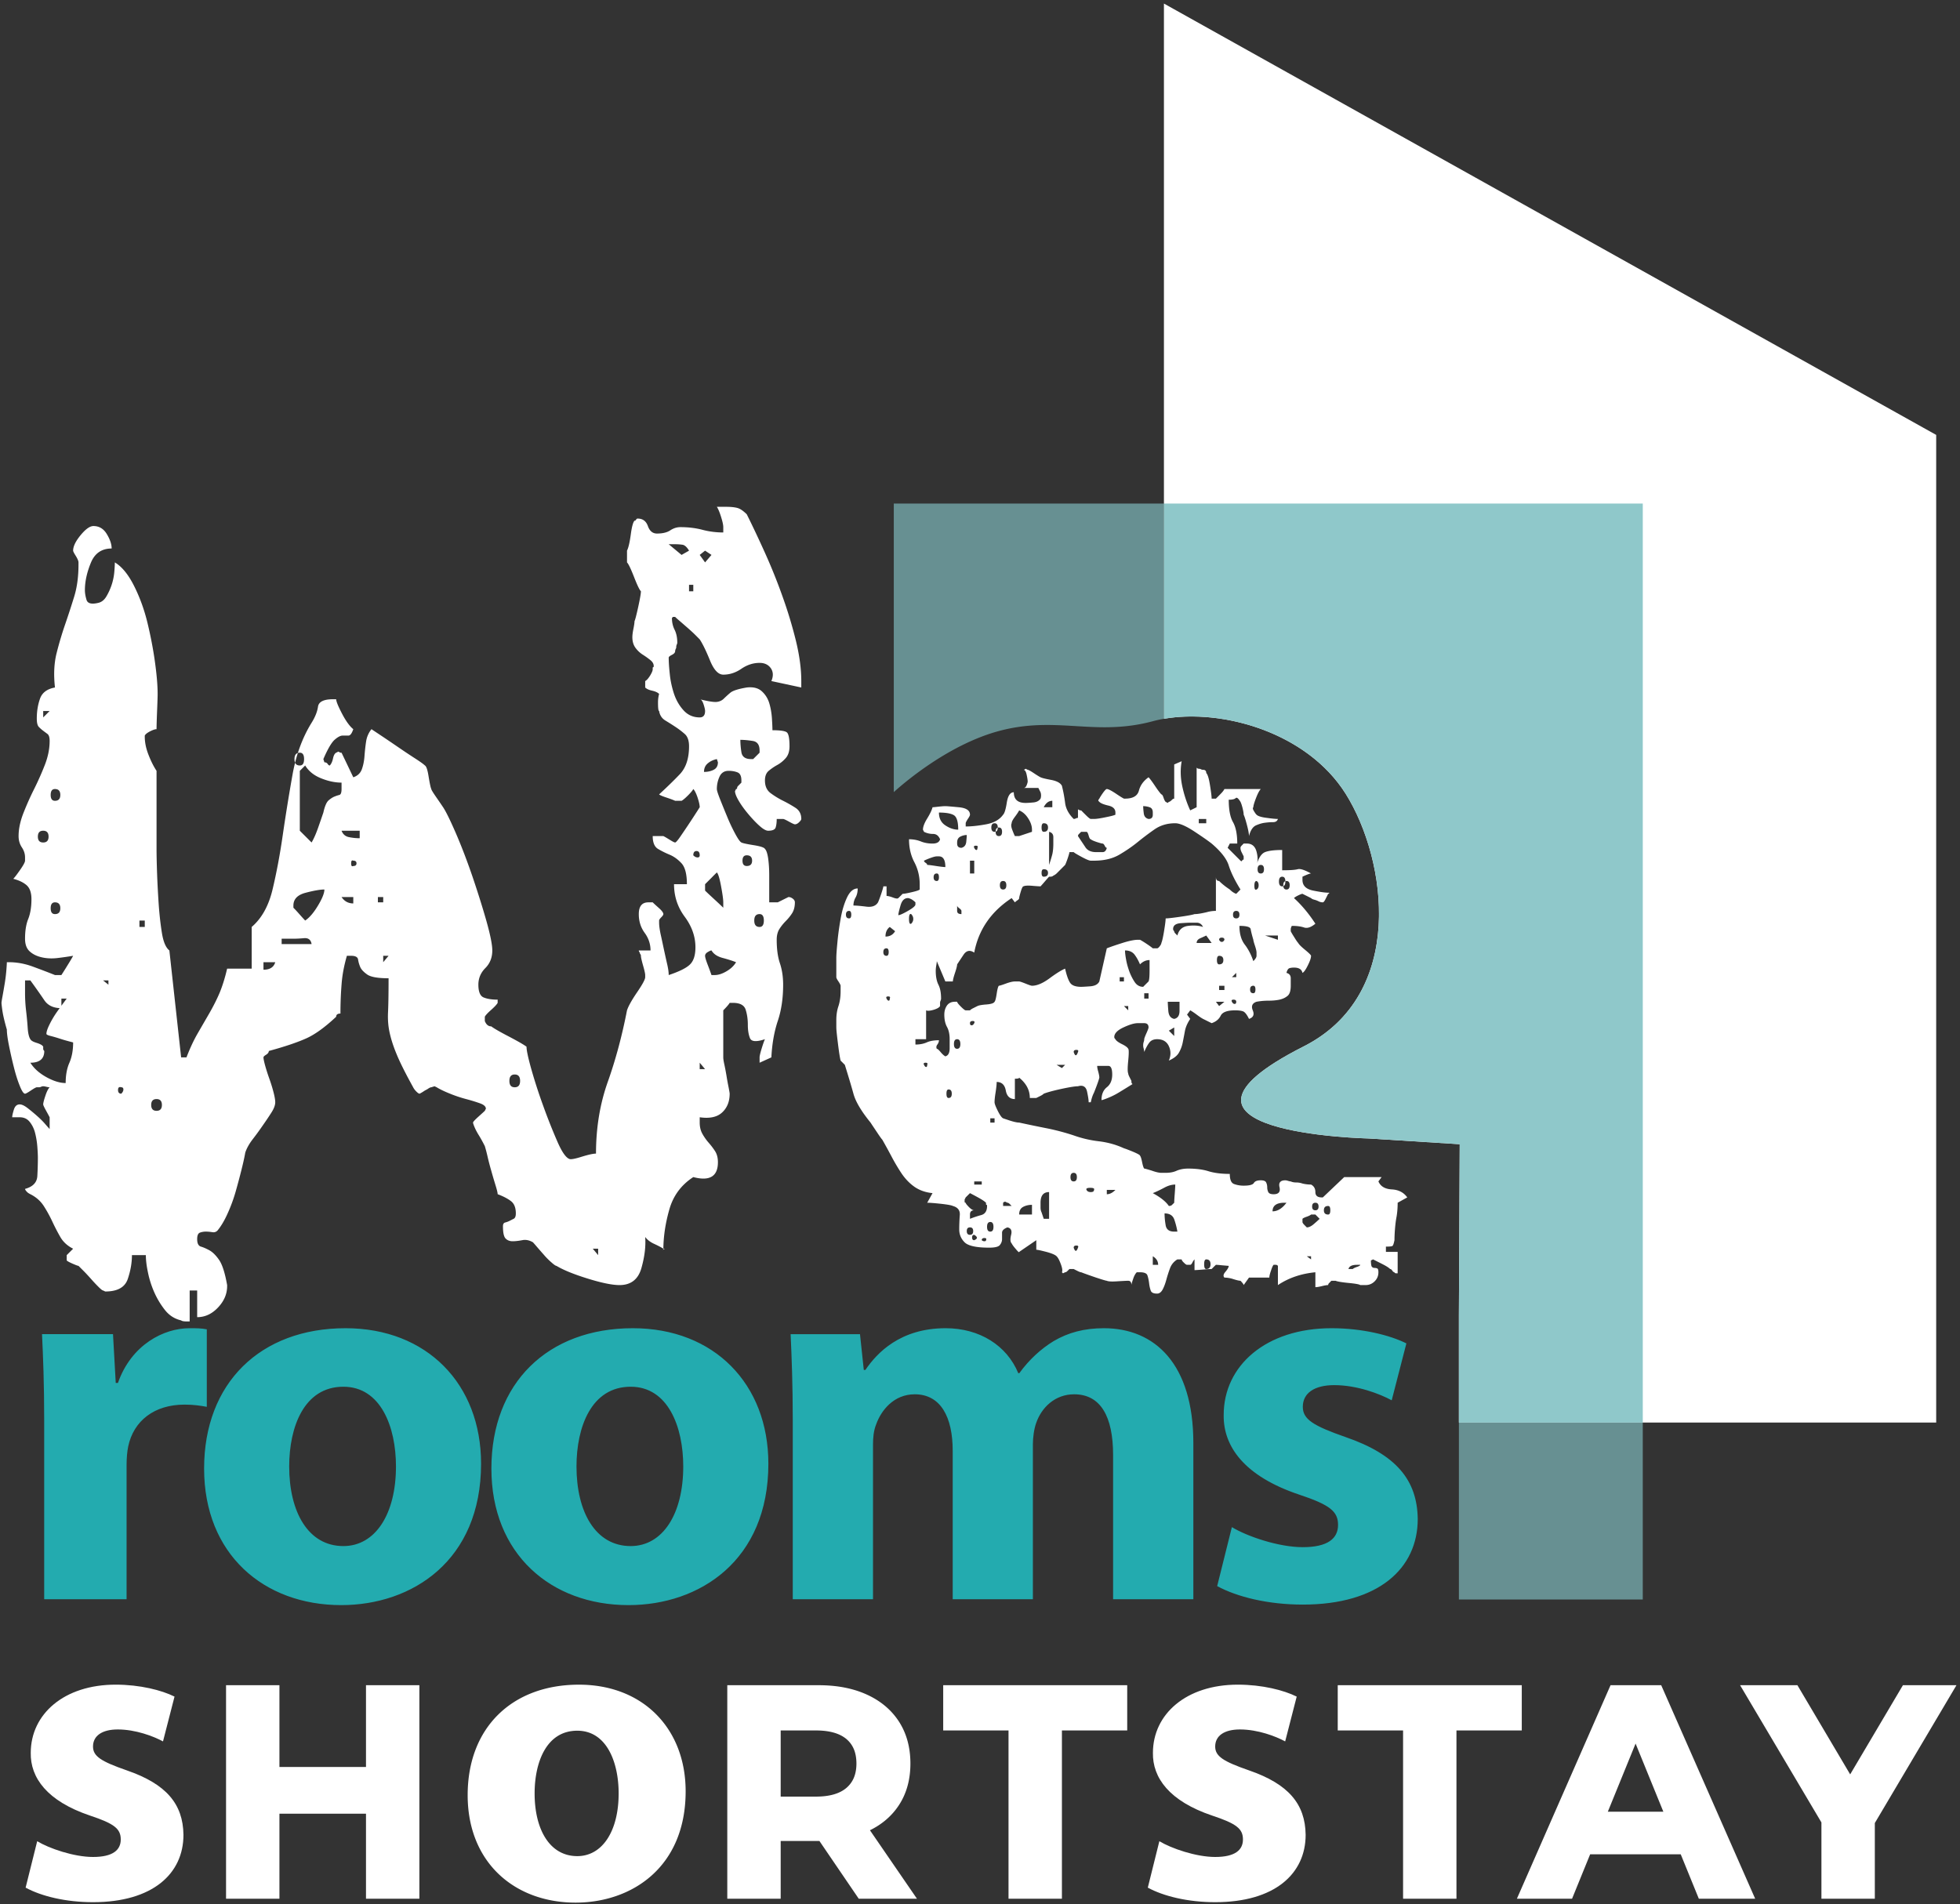
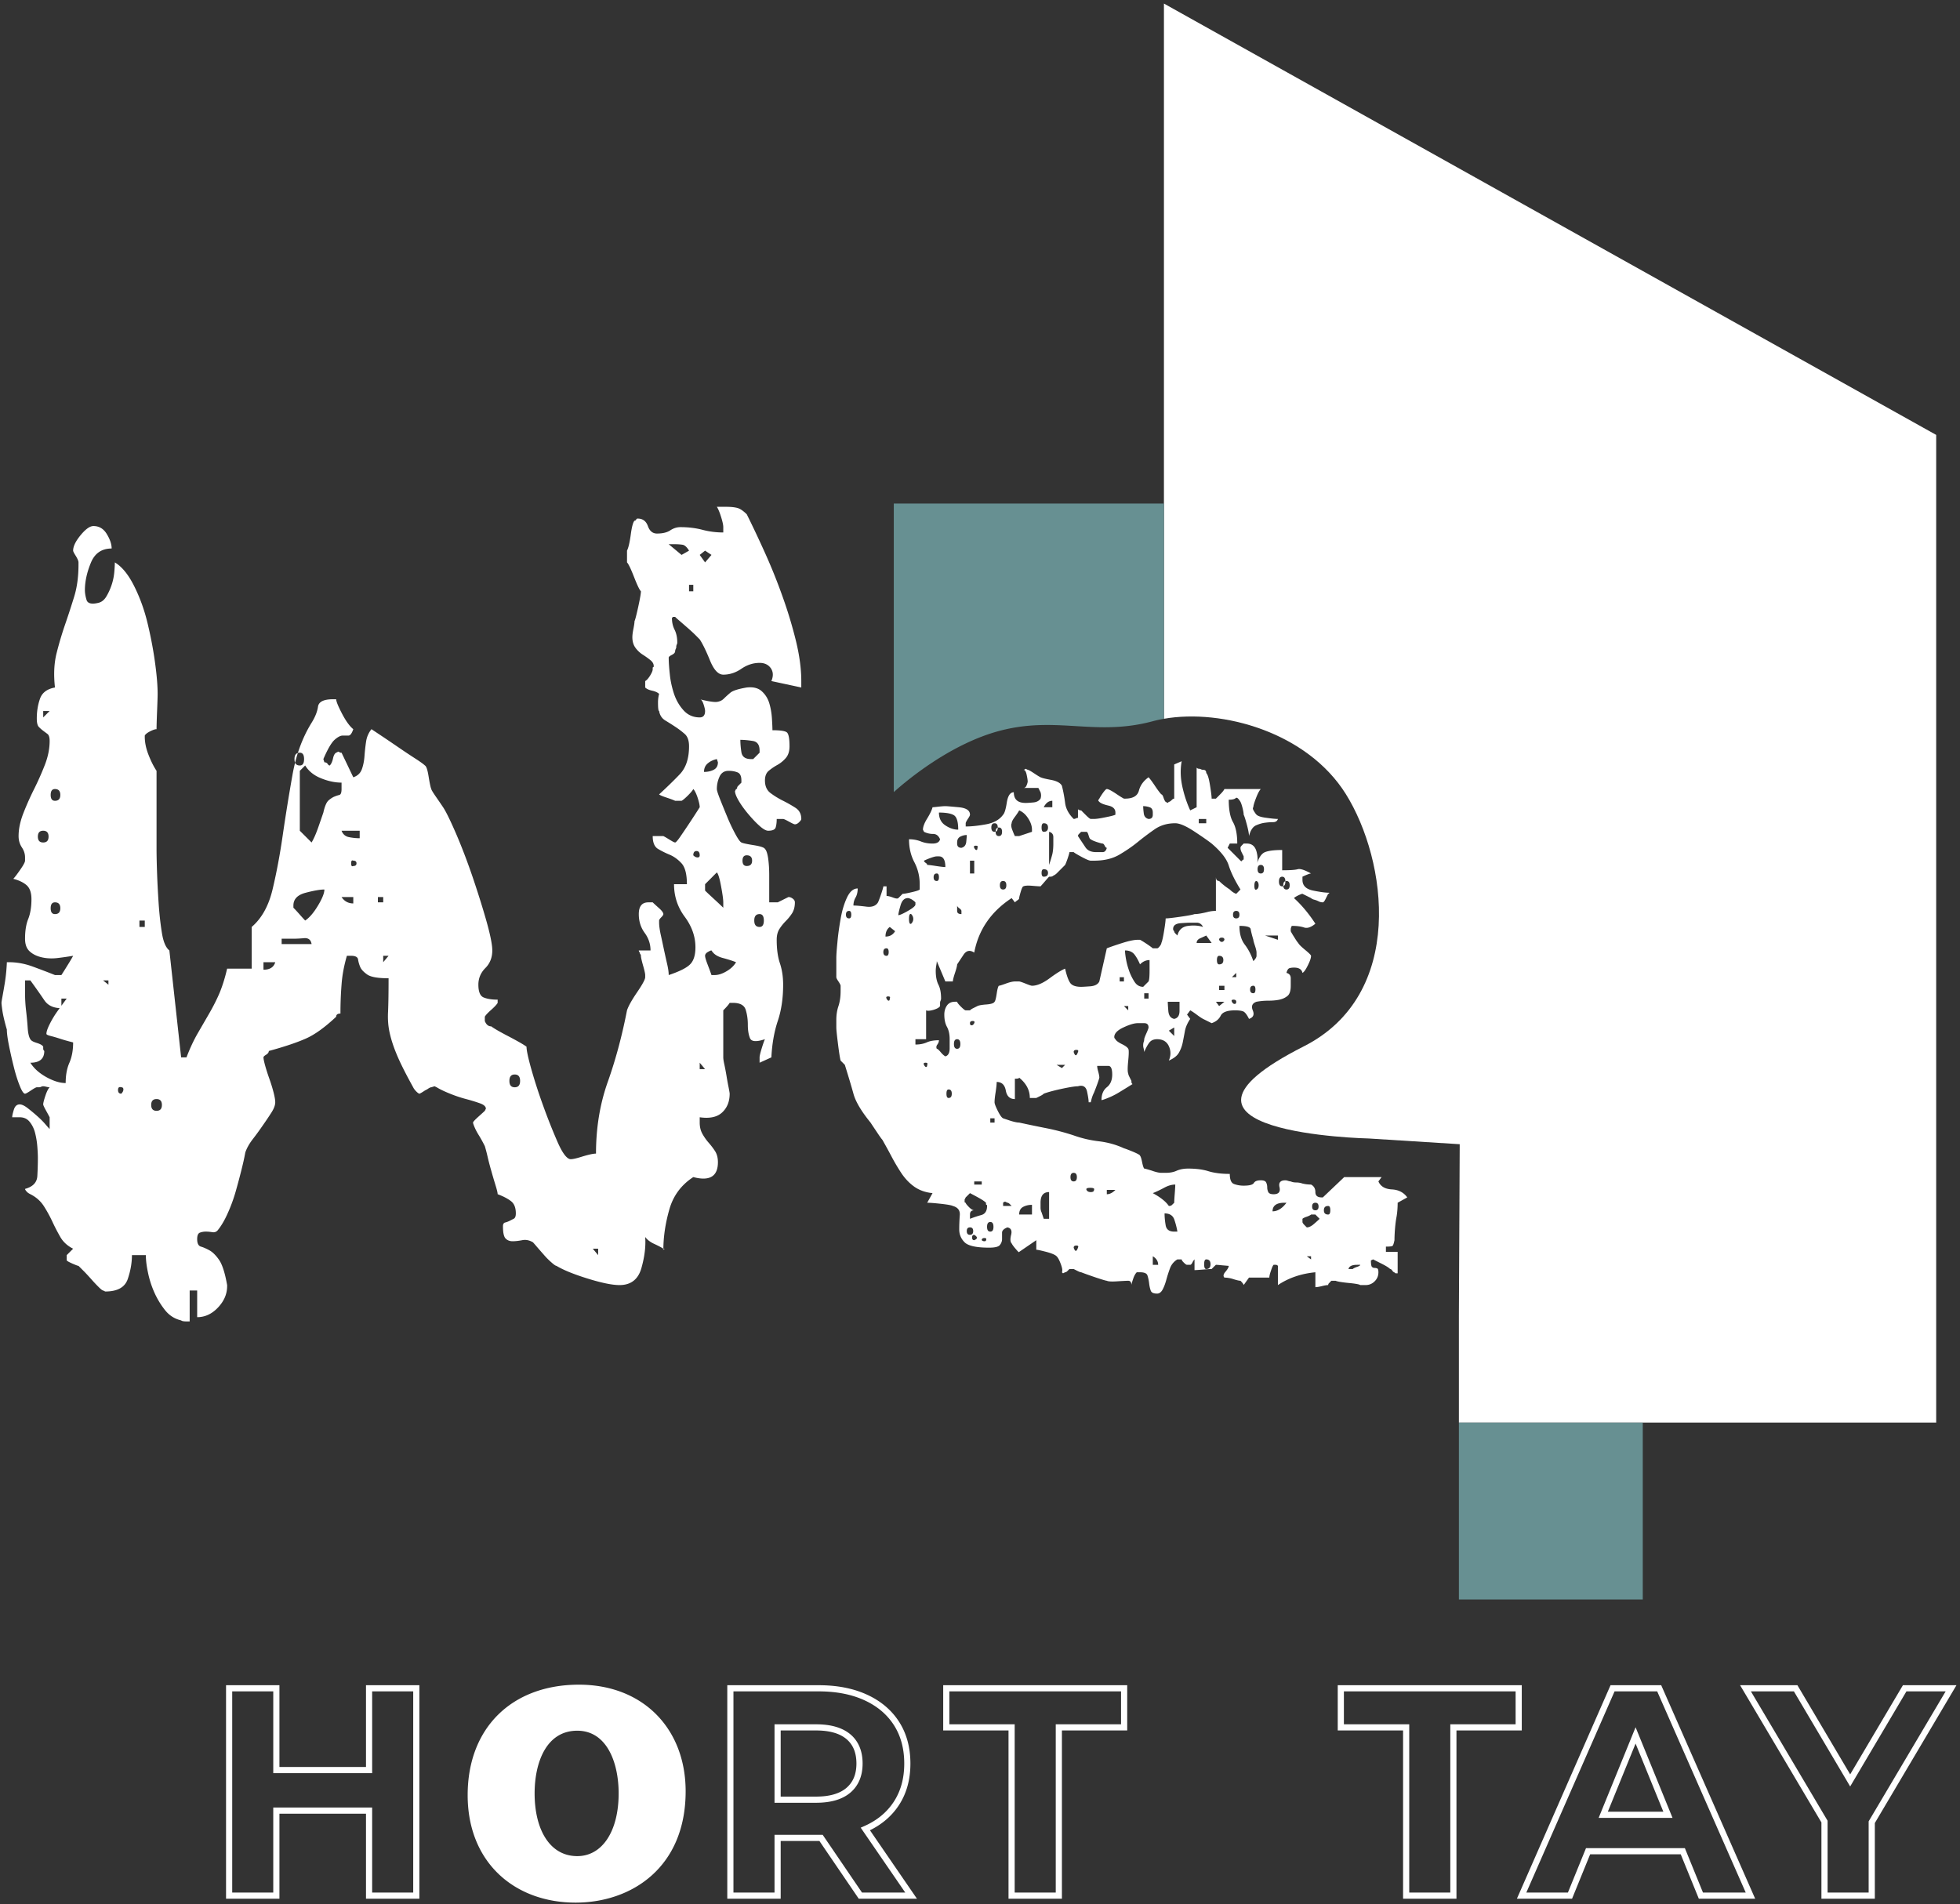
<svg xmlns="http://www.w3.org/2000/svg" width="530" height="515" fill="none">
  <rect width="100%" height="100%" fill="#333333" stroke="none" />
  <path fill="#fff" d="M314.737.964v193.433c15.711-2.752 38.712 3.61 49.196 20.37 11.162 17.864 16.266 54.224-11.376 68.226-46.569 23.59 17.603 24.918 17.603 24.918l24.56 1.548-.221 46.348v28.938h129.066v-267.12L314.737.964Z" />
-   <path fill="#679092" d="M444.219 432.591h-49.72v-47.846h49.72v47.846Zm-80.331-217.896a.292.292 0 0 1-.017-.027l.017.027Zm-.089-.142c-5.53-8.705-14.447-14.576-23.938-17.797 9.49 3.221 18.408 9.093 23.938 17.797Zm-122.111-.324v-78.037h73.049v58.205c-1.032.18-2.033.402-2.997.66-4.729 1.271-8.976 1.631-13.031 1.631-2.646 0-5.212-.153-7.777-.307-2.565-.153-5.129-.306-7.776-.306-4.056 0-8.304.36-13.033 1.63-13.615 3.668-25.58 13.94-28.435 16.524Z" />
-   <path fill="#8FC8CA" d="M444.219 384.745h-49.72v-28.938l.221-46.348-24.56-1.548s-34.563-.715-34.551-10.42c.006-3.519 4.556-8.22 16.948-14.498 14.982-7.589 20.344-21.746 20.336-35.966-.006-12.016-3.848-24.079-8.96-32.26l-.045-.072-.017-.027-.072-.115c-5.53-8.704-14.448-14.576-23.938-17.797-5.89-1.999-12.004-2.977-17.66-2.977-2.606 0-5.116.206-7.464.618v-58.205h129.482v248.553Z" />
-   <path fill="#fff" d="M10.057 497.964c3.216 1.951 9.915 4.264 15.094 4.264 5.313 0 7.502-1.84 7.502-4.732 0-2.884-1.726-4.275-8.293-6.455-11.657-3.925-16.162-10.262-16.045-16.962 0-10.496 9.002-18.456 22.958-18.456 6.574 0 12.459 1.501 15.92 3.233l-3.117 12.117c-2.54-1.382-7.379-3.232-12.23-3.232-4.267 0-6.695 1.727-6.695 4.619 0 2.647 2.204 4.031 9.128 6.445 10.724 3.695 15.218 9.115 15.33 17.43 0 10.493-8.294 18.22-24.458 18.22-7.37 0-13.95-1.61-18.224-3.934l3.13-12.557ZM313.5 497.964c3.223 1.951 9.917 4.264 15.097 4.264 5.312 0 7.506-1.84 7.506-4.732 0-2.884-1.727-4.275-8.303-6.455-11.648-3.925-16.156-10.262-16.039-16.962 0-10.496 9-18.456 22.959-18.456 6.575 0 12.46 1.501 15.919 3.233l-3.118 12.117c-2.536-1.382-7.377-3.232-12.226-3.232-4.271 0-6.698 1.727-6.698 4.619 0 2.647 2.2 4.031 9.132 6.445 10.716 3.695 15.219 9.115 15.328 17.43 0 10.493-8.296 18.22-24.46 18.22-7.37 0-13.948-1.61-18.221-3.934l3.124-12.557ZM99.8 456.611v22.109H74.727v-22.109H61.959v56.081h12.768v-22.996H99.8v22.996h12.771v-56.081H99.8Zm146.575 56.081-12.378-18.028c3.631-1.599 6.43-3.915 8.396-6.929 1.968-3.015 2.956-6.608 2.956-10.774 0-4.166-.974-7.773-2.912-10.814-1.948-3.042-4.724-5.395-8.32-7.05-3.598-1.656-7.844-2.486-12.737-2.486h-23.883v56.081h12.774v-15.623h11.748l10.637 15.623h13.719Zm-13.954-35.731c0 3.099-1.002 5.507-2.992 7.212-2.002 1.708-4.918 2.562-8.754 2.562h-10.404v-19.554h10.404c3.836 0 6.752.846 8.754 2.527 1.99 1.684 2.992 4.108 2.992 7.253Zm41.123 35.731h12.773v-45.511h17.658v-10.57h-48.092v10.57h17.661v45.511Zm106.693 0h12.768v-45.511h17.662v-10.57h-48.099v10.57h17.669v45.511Zm79.704 0h13.398l-24.676-56.081h-12.615l-24.595 56.081h13.082l4.893-12.016h25.617l4.896 12.016Zm-26.412-21.868 8.748-21.471 8.75 21.471h-17.498Zm94.052-34.213h-12.538l-14.74 24.917-14.743-24.917h-13.561l21.364 36.05v20.031h12.77v-19.867l21.448-36.214Z" />
+   <path fill="#679092" d="M444.219 432.591h-49.72v-47.846h49.72v47.846Zm-80.331-217.896a.292.292 0 0 1-.017-.027l.017.027Zm-.089-.142Zm-122.111-.324v-78.037h73.049v58.205c-1.032.18-2.033.402-2.997.66-4.729 1.271-8.976 1.631-13.031 1.631-2.646 0-5.212-.153-7.777-.307-2.565-.153-5.129-.306-7.776-.306-4.056 0-8.304.36-13.033 1.63-13.615 3.668-25.58 13.94-28.435 16.524Z" />
  <path fill="#fff" d="M99.8 456.611h-.833v21.276H75.56v-22.11H61.125v57.748H75.56v-22.996h23.407v22.996h14.437v-57.748H98.967v.834h.833v.833h11.937v54.415h-11.104v-22.996h-26.74v22.996H62.792v-54.415h11.101v22.108h26.74v-22.941H99.8Zm146.575 56.081.686-.472-12.377-18.028-.687.472.336.763c3.758-1.652 6.702-4.08 8.758-7.236 2.068-3.164 3.093-6.935 3.092-11.23.001-4.294-1.01-8.074-3.043-11.262-2.036-3.184-4.953-5.65-8.675-7.359-3.73-1.716-8.098-2.563-13.085-2.563h-24.716v57.748h14.44v-15.622H221.577l10.639 15.622h15.741l-.896-1.305-.686.472v-.833h-13.278l-10.638-15.623h-13.022v15.623h-11.106v-54.415h23.049c4.8.001 8.921.815 12.389 2.411 3.472 1.6 6.107 3.84 7.967 6.741 1.841 2.893 2.777 6.327 2.78 10.365-.003 4.036-.951 7.451-2.82 10.319-1.876 2.872-4.531 5.076-8.035 6.62l-.92.405 12.947 18.859.687-.472Zm-13.954-35.731h-.833c-.011 2.927-.913 5.036-2.701 6.58l.002-.001c-1.793 1.532-4.494 2.361-8.214 2.361h-9.571v-17.886h9.571c3.721 0 6.426.822 8.218 2.33l-.002-.001c1.78 1.517 2.686 3.64 2.697 6.617H233.255c.01-3.314-1.087-6.038-3.287-7.889l-.003-.003c-2.212-1.853-5.34-2.721-9.29-2.721h-11.238v21.22h11.238c3.952 0 7.084-.877 9.296-2.76l.001-.001c2.192-1.868 3.293-4.574 3.283-7.846h-.834Zm41.123 35.731v.833h13.607v-45.51h17.657v-12.238h-49.759v12.238h17.662v45.51h.833v-.833h.833v-46.344h-17.661v-8.904h46.425v8.904h-17.657v45.511h-11.94v.833Zm106.693 0v.833h13.602v-45.51H411.5v-12.238h-49.765v12.238h17.669v45.51h.833v-.833h.834v-46.344h-17.67v-8.904h46.432v8.904h-17.661v45.511h-11.935v.833Zm79.704 0v.833h14.675l-25.411-57.748h-13.702l-25.324 57.748h14.916l4.893-12.016h24.496l4.896 12.016h.561v-.833l.771-.315-5.107-12.534h-26.738l-4.892 12.016h-11.246l23.863-54.415h11.527l23.942 54.415h-12.12v.833Zm-26.412-21.868.772.313 7.976-19.576 7.51 18.43h-16.258v1.666h18.738l-9.991-24.512-9.987 24.512h1.24v-.833Zm94.052-34.213v-.834h-13.014l-14.264 24.114-14.267-24.114h-15.5l21.993 37.112v20.636h14.438v-20.472l22.077-37.276h-1.463v.834l-.717-.424-21.564 36.409v19.263h-11.104v-19.427l-20.736-34.988h11.625l15.218 25.72 15.214-25.72h12.064v-.833ZM185.404 484.463c0 20.645-14.659 30.112-29.761 30.112-16.49 0-29.182-10.848-29.182-29.078 0-18.225 11.99-29.869 30.099-29.869 17.312 0 28.844 11.876 28.844 28.835Zm-40.839.582c0 9.69 4.042 16.954 11.534 16.954 6.813 0 11.188-6.812 11.188-16.954 0-8.418-3.224-16.966-11.188-16.966-8.419 0-11.534 8.657-11.534 16.966ZM35.677 339.453c0 2.118-.385 4.287-1.149 6.514-.777 2.214-2.799 3.326-6.072 3.326l-.579-.278c-.194 0-.629-.35-1.301-1.028a41.424 41.424 0 0 1-2.019-2.163c-.69-.764-1.36-1.505-2.036-2.171-.672-.673-1.106-1.105-1.294-1.296-.196 0-.719-.21-1.591-.584-.868-.384-1.401-.67-1.595-.878v-1.442l1.735-1.732c-1.541-.768-2.697-1.838-3.467-3.173a55.797 55.797 0 0 1-2.168-4.189 36.097 36.097 0 0 0-2.313-4.199c-.872-1.345-2.075-2.407-3.62-3.184-.383-.187-.672-.381-.864-.571-.383-.39-.57-.673-.57-.864 2.114-.574 3.22-1.738 3.32-3.473.096-1.737.146-3.387.146-4.92 0-.767-.05-1.775-.146-3.029a21.527 21.527 0 0 0-.584-3.627c-.278-1.149-.765-2.165-1.44-3.023-.677-.872-1.588-1.298-2.742-1.298H3.297c0-.388.146-1.063.44-2.023.289-.971.815-1.456 1.591-1.456.57 0 1.3.341 2.162 1.016.864.667 1.742 1.4 2.604 2.165.862.772 1.588 1.49 2.17 2.179.577.667.96 1.099 1.16 1.291V302.171c-.2-.388-.539-1.02-1.018-1.884-.482-.872-.724-1.402-.724-1.595 0-.381.196-1.157.581-2.311.38-1.165.77-1.926 1.162-2.322-.201 0-.49-.035-.873-.131-.39-.096-.674-.144-.87-.144-.192 0-.39.048-.573.144-.2.096-.393.131-.58.131H9.95c-.198 0-.72.286-1.597.87-.864.586-1.393.867-1.58.867-.391 0-.876-.719-1.446-2.164-.583-1.445-1.114-3.128-1.591-5.059a121.85 121.85 0 0 1-1.305-5.78c-.388-1.925-.58-3.372-.58-4.341a55.626 55.626 0 0 1-.865-3.323 24.71 24.71 0 0 1-.435-2.461c-.101-.768-.146-1.245-.146-1.437 0-.188.097-.83.292-1.883.19-1.055.383-2.172.573-3.323.193-1.157.336-2.314.437-3.474.094-1.159.144-1.927.144-2.316h.58c2.12 0 4.235.389 6.362 1.157 2.115.781 4.14 1.543 6.07 2.319h1.737c.378-.586.964-1.499 1.73-2.754.77-1.24 1.253-2.065 1.445-2.458a83.956 83.956 0 0 1-4.05.585c-1.539.199-2.984.149-4.335-.149-1.344-.292-2.454-.811-3.32-1.592-.87-.762-1.298-1.92-1.298-3.46 0-2.12.284-3.914.862-5.352.573-1.446.87-3.223.87-5.351 0-1.731-.435-2.989-1.304-3.764-.865-.756-2.07-1.34-3.61-1.735.38-.381 1.003-1.2 1.875-2.452.87-1.25 1.307-2.068 1.307-2.46v-.873c0-.96-.291-1.872-.875-2.735-.57-.874-.87-1.881-.87-3.036 0-1.933.438-3.994 1.308-6.228a77.078 77.078 0 0 1 2.896-6.498 80.295 80.295 0 0 0 2.888-6.508c.862-2.21 1.305-4.378 1.305-6.5 0-.967-.201-1.594-.584-1.883-.385-.292-.773-.573-1.159-.867a9.67 9.67 0 0 1-1.153-1.013c-.393-.376-.578-1.149-.578-2.312 0-1.925.289-3.705.867-5.349.573-1.63 1.924-2.644 4.046-3.031-.388-3.475-.244-6.549.433-9.255a94.616 94.616 0 0 1 2.318-7.812 240.17 240.17 0 0 0 2.45-7.517c.771-2.5 1.162-5.381 1.162-8.669v-.578c0-.382-.251-.961-.719-1.736-.49-.772-.732-1.253-.732-1.442 0-1.159.68-2.559 2.027-4.195 1.353-1.64 2.506-2.46 3.465-2.46 1.544 0 2.748.728 3.617 2.175.872 1.441 1.308 2.742 1.308 3.9-2.704 0-4.586 1.302-5.636 3.897-1.07 2.612-1.598 5.063-1.598 7.379 0 .77.15 1.637.437 2.601.284.964 1.301 1.252 3.028.86.97-.177 1.737-.763 2.316-1.732a15.949 15.949 0 0 0 1.453-3.18 15.35 15.35 0 0 0 .716-3.46c.102-1.159.146-2.029.146-2.607 1.926 1.156 3.653 3.276 5.202 6.363 1.548 3.083 2.756 6.403 3.618 9.967.86 3.572 1.54 7.089 2.021 10.562.481 3.464.73 6.36.73 8.674 0 .764-.055 2.361-.154 4.77-.095 2.41-.139 3.995-.139 4.768-.393 0-.964.192-1.737.576-.765.394-1.252.776-1.448 1.158v.29c0 1.542.333 3.18 1.013 4.914.678 1.742 1.404 3.174 2.172 4.33v21.116c0 1.539.044 3.718.139 6.5.099 2.806.25 5.59.437 8.392.195 2.786.482 5.392.87 7.808.382 2.4 1.052 4.002 2.021 4.76l3.179 28.922h1.445c.959-2.504 1.98-4.676 3.04-6.507 1.057-1.833 2.12-3.655 3.184-5.501 1.047-1.831 1.975-3.654 2.75-5.483.753-1.832 1.438-3.997 2.02-6.508h6.642V250.7c2.703-2.315 4.579-5.689 5.64-10.128 1.057-4.431 1.98-9.295 2.743-14.591a522.026 522.026 0 0 1 2.609-16.189c.959-5.5 2.696-10.269 5.203-14.313.961-1.546 1.54-2.99 1.734-4.343.188-1.348 1.547-2.02 4.055-2.02h.863c0 .576.525 1.873 1.582 3.899 1.058 2.021 2.076 3.421 3.042 4.194-.391 1.162-.82 1.734-1.307 1.734H92.64c-.58 0-1.299.381-2.176 1.15-.855.778-1.868 2.519-3.024 5.207l.279.871c.396 0 .68.144.877.433.177.287.376.425.576.425.383-.374.677-1.006.872-1.873.18-.864.47-1.395.863-1.585l.572-.296.581.296h.297l3.174 6.649c1.157-.384 1.925-1.109 2.316-2.171.38-1.054.622-2.254.718-3.614.099-1.343.242-2.642.435-3.906a6.957 6.957 0 0 1 1.448-3.32c.571.384 1.583 1.055 3.033 2.024 1.451.967 2.928 1.976 4.483 3.038a177.991 177.991 0 0 0 4.336 2.885c1.34.867 2.219 1.499 2.601 1.873.386.202.727 1.222 1.006 3.047.304 1.832.533 2.94.721 3.323 0 .196.443.917 1.307 2.17a226.783 226.783 0 0 1 1.885 2.755c.765 1.149 1.923 3.511 3.472 7.072 1.539 3.573 3.033 7.479 4.481 11.712 1.44 4.24 2.691 8.235 3.763 11.999 1.055 3.754 1.584 6.422 1.584 7.946 0 1.935-.636 3.52-1.888 4.775-1.245 1.256-1.875 2.749-1.875 4.485 0 1.927.487 3.083 1.45 3.462.948.388 2.214.586 3.761.586v.87c-.199.382-.771 1.017-1.735 1.877-.969.859-1.557 1.493-1.734 1.873V276.144c.38.968.953 1.443 1.734 1.443.766.578 2.355 1.493 4.771 2.745 2.399 1.267 4 2.171 4.771 2.756 0 .959.43 2.98 1.297 6.072a142.879 142.879 0 0 0 3.18 9.82 156.956 156.956 0 0 0 3.771 9.544c1.232 2.892 2.346 4.529 3.312 4.909.38.196 1.497 0 3.325-.578 1.825-.56 3.125-.856 3.904-.856 0-6.946 1.055-13.4 3.177-19.378 2.123-5.973 3.859-12.433 5.206-19.369.388-1.16 1.3-2.789 2.75-4.915 1.446-2.121 2.17-3.469 2.17-4.044v-.582c0-.386-.191-1.256-.579-2.599-.38-1.353-.576-2.22-.576-2.613 0-.183-.049-.331-.151-.43-.093-.093-.145-.237-.145-.433-.188-.199-.279-.391-.279-.583h3.172c0-1.725-.529-3.318-1.586-4.76-1.06-1.449-1.586-3.137-1.586-5.069 0-2.117.859-3.179 2.586-3.179h1.174c.183.19.708.678 1.579 1.454.883.768 1.304 1.342 1.304 1.725 0 .201-.195.488-.575.871-.39.393-.576.672-.576.872v.576c0 .768.138 1.83.424 3.178.306 1.352.584 2.702.871 4.044.293 1.359.577 2.658.867 3.91.292 1.258.434 2.26.434 3.036 2.891-.967 4.818-1.926 5.776-2.892.975-.968 1.451-2.503 1.451-4.626 0-2.894-.967-5.641-2.891-8.245-1.934-2.605-2.896-5.533-2.896-8.812h3.48c0-2.708-.493-4.588-1.442-5.643-.975-1.054-2.038-1.826-3.186-2.318a23.847 23.847 0 0 1-3.188-1.582c-.957-.577-1.432-1.74-1.432-3.468h2.883c.391.183.953.528 1.737 1.007.763.483 1.252.721 1.448.721.18 0 .62-.477 1.299-1.444a244.136 244.136 0 0 0 5.344-8.085c0-.584-.195-1.457-.572-2.611-.393-1.16-.776-1.926-1.163-2.314-.197.388-.681.972-1.449 1.738-.772.767-1.347 1.255-1.721 1.443h-1.738c-.393-.188-1.164-.481-2.32-.867-1.152-.378-1.83-.668-2.016-.866 2.104-1.932 3.99-3.764 5.635-5.491 1.628-1.743 2.459-4.243 2.459-7.528 0-1.525-.391-2.64-1.162-3.32a23.017 23.017 0 0 0-2.461-1.88 76.557 76.557 0 0 0-2.741-1.736c-.972-.576-1.544-1.447-1.73-2.6-.208 0-.3-.767-.3-2.313 0-.768.092-1.544.3-2.308-.393-.386-1.024-.68-1.885-.871-.871-.195-1.495-.477-1.877-.864v-1.74c.382-.188.817-.669 1.306-1.445.472-.77.724-1.35.724-1.74v-.282c0-.188.03-.288.139-.288.085 0 .137-.098.137-.288 0-.585-.276-1.104-.864-1.59a20.709 20.709 0 0 0-2.021-1.452 7.367 7.367 0 0 1-2.027-1.875c-.572-.764-.864-1.735-.864-2.889 0-.586.096-1.352.292-2.316.19-.959.287-1.634.287-2.024.192-.386.523-1.687 1.012-3.906.48-2.213.724-3.612.724-4.188-.395-.382-1.015-1.688-1.88-3.908-.869-2.213-1.497-3.517-1.885-3.9v-3.178c.388-.775.726-2.219 1.016-4.338.284-2.125.628-3.377 1.013-3.761.192 0 .328-.096.437-.291.086-.188.23-.286.422-.286 1.352 0 2.27.674 2.756 2.021.473 1.349 1.306 2.028 2.449 2.028 1.545 0 2.751-.291 3.608-.867.883-.582 1.785-.865 2.76-.865 2.12 0 4.091.235 5.924.719 1.833.484 3.716.722 5.647.722v-1.441c0-.588-.199-1.499-.592-2.752-.388-1.252-.768-2.165-1.143-2.744h2.596c1.153 0 2.112.097 2.883.289.781.192 1.633.774 2.606 1.732 1.54 3.087 3.175 6.555 4.92 10.412a153.082 153.082 0 0 1 4.763 11.847 121.033 121.033 0 0 1 3.623 12.004c.958 3.949 1.44 7.569 1.44 10.84v1.74l-8.091-1.74c.572-1.347.517-2.5-.144-3.467-.677-.964-1.692-1.45-3.041-1.45-1.735 0-3.363.534-4.92 1.59-1.539 1.063-3.172 1.592-4.9 1.592-1.36 0-2.563-1.293-3.615-3.898-1.065-2.607-1.988-4.49-2.756-5.64-.195-.192-.572-.576-1.156-1.162-.579-.581-1.26-1.2-2.028-1.877-.772-.669-1.496-1.304-2.16-1.877-.679-.578-1.119-.959-1.299-1.162h-.592l-.276.295c0 1.159.235 2.217.72 3.177.479.967.723 2.123.723 3.474 0 .192-.056.382-.153.572-.091.196-.135.486-.135.873-.196.38-.287.671-.287.867 0 .388-.3.72-.868 1.008-.58.293-.872.536-.872.729 0 1.157.096 2.651.292 4.472.178 1.839.58 3.624 1.148 5.359.587 1.732 1.451 3.222 2.607 4.478 1.152 1.254 2.601 1.879 4.336 1.879.961 0 1.451-.583 1.451-1.736 0-.385-.148-1.007-.43-1.869-.297-.879-.638-1.307-1.021-1.307 2.316.576 3.852.816 4.636.719.755-.092 1.388-.388 1.869-.868a30.858 30.858 0 0 1 1.743-1.586c.667-.581 2.169-1.058 4.473-1.445 1.735-.192 3.084.137 4.052 1.009.962.863 1.628 1.932 2.022 3.183.377 1.253.622 2.595.726 4.051.091 1.445.146 2.546.146 3.316 2.117 0 3.412.194 3.893.577.477.393.724 1.644.724 3.756 0 1.361-.341 2.423-1.011 3.189a8.542 8.542 0 0 1-2.298 1.874 14.587 14.587 0 0 0-2.322 1.586c-.686.584-1.012 1.455-1.012 2.606 0 1.55.52 2.704 1.591 3.47a21.971 21.971 0 0 0 3.328 2.027 35.154 35.154 0 0 1 3.316 1.883c1.056.68 1.591 1.685 1.591 3.032 0 .2-.194.486-.579.861-.393.397-.768.584-1.153.584-.198 0-.719-.244-1.594-.723-.868-.48-1.396-.722-1.581-.722h-1.74c0 .966-.104 1.732-.288 2.308-.196.584-.865.872-2.019.872-.581 0-1.357-.436-2.322-1.299-.975-.863-1.975-1.928-3.035-3.18-1.057-1.255-1.929-2.456-2.607-3.616-.673-1.149-1.005-2.027-1.005-2.605l.284-.576c.188 0 .287-.098.287-.292 0-.192.094-.379.302-.579l.854-.864v-.581c0-1.151-.334-1.879-1.007-2.171-.675-.277-1.493-.435-2.456-.435-1.159 0-1.98.539-2.464 1.599a7.947 7.947 0 0 0-.708 3.323c0 .388.287 1.298.861 2.746a298.528 298.528 0 0 0 1.88 4.624 47.69 47.69 0 0 0 2.167 4.627c.769 1.443 1.352 2.275 1.727 2.457.393.203 1.494.434 3.328.727 1.844.295 2.844.635 3.042 1.013.388.391.675 1.25.872 2.596.183 1.352.282 2.855.282 4.49V244.045h2.309l2.893-1.438c.391 0 .774.138 1.155.43.385.284.583.624.583 1.008 0 1.163-.255 2.123-.719 2.896a13.146 13.146 0 0 1-1.743 2.166 12.906 12.906 0 0 0-1.738 2.17c-.478.764-.715 1.735-.715 2.892 0 2.508.284 4.631.868 6.36.576 1.735.872 3.66.872 5.784 0 3.667-.484 6.939-1.456 9.831-.963 2.888-1.539 6.169-1.728 9.831l-3.185 1.444v-1.444c0-.391.194-1.206.582-2.464.383-1.246.67-2.063.868-2.452-2.316.77-3.661.68-4.052-.292-.388-.959-.576-2.164-.576-3.622 0-1.441-.185-2.777-.578-4.037-.388-1.251-1.539-1.877-3.471-1.877h-.865c-.2.382-.776 1.053-1.728 2.021v12.723c0 .386.088 1.008.278 1.87.195.871.388 1.892.583 3.042a69.71 69.71 0 0 0 .576 3.172c.189.974.291 1.55.291 1.737 0 2.131-.679 3.813-2.028 5.069-1.342 1.258-3.364 1.699-6.071 1.306v1.436c0 1.169.24 2.164.724 3.042.48.858 1.057 1.682 1.735 2.45.664.765 1.252 1.54 1.742 2.317.468.771.722 1.732.722 2.901 0 3.842-2.216 5.202-6.658 4.032-3.28 2.13-5.449 5.063-6.5 8.832-1.066 3.756-1.593 7.367-1.593 10.822-.195 0-.143-.034.144-.142.293-.088.247-.14-.144-.14-.575-.376-1.401-.806-2.461-1.298-1.059-.482-1.875-1.099-2.452-1.875.186 2.515-.144 5.3-1.019 8.391-.86 3.068-2.841 4.618-5.917 4.618-1.938 0-4.776-.572-8.531-1.733-3.765-1.16-6.617-2.316-8.531-3.467-.196 0-.628-.282-1.297-.881a18.95 18.95 0 0 1-2.029-2.023 216.272 216.272 0 0 1-1.888-2.16c-.572-.672-.958-1.116-1.143-1.304-.969-.573-1.932-.769-2.901-.573-.96.18-1.826.285-2.596.285-.771 0-1.404-.238-1.878-.721-.492-.487-.732-1.596-.732-3.335 0-.564.195-.905.583-1.008a5.83 5.83 0 0 0 1.157-.421c.391-.199.766-.393 1.154-.583.388-.194.585-.677.585-1.46 0-1.536-.432-2.632-1.307-3.313-.862-.667-2.07-1.307-3.609-1.884 0-.381-.199-1.201-.589-2.465-.38-1.236-.768-2.536-1.146-3.907a67.648 67.648 0 0 1-1.013-3.895 42.694 42.694 0 0 0-.721-2.746c-.586-1.15-1.112-2.11-1.594-2.886-.477-.768-.869-1.492-1.153-2.164-.292-.686-.435-1.113-.435-1.306 0-.191.476-.72 1.44-1.586.971-.87 1.544-1.396 1.742-1.593l.284-.567c0-.59-.526-1.074-1.583-1.46a47.17 47.17 0 0 0-3.761-1.152 35.46 35.46 0 0 1-4.342-1.453c-1.442-.58-2.661-1.145-3.616-1.737l-.573-.275-.88.275c-.188 0-.417.109-.721.286-.279.218-.62.394-1.006.584-.573.402-1.062.68-1.437.867-.199 0-.485-.187-.876-.58-.38-.377-.673-.761-.867-1.157-2.125-3.847-3.612-6.827-4.478-8.956-.879-2.11-1.498-4.044-1.876-5.778-.391-1.738-.542-3.621-.435-5.649.092-2.015.141-5.052.141-9.099-2.888 0-4.821-.34-5.778-1.016-.959-.672-1.595-1.349-1.883-2.02a8.376 8.376 0 0 1-.584-2.028c-.096-.668-.716-1.014-1.875-1.014h-1.15c-.787 2.71-1.27 5.306-1.446 7.814a98.872 98.872 0 0 0-.297 7.81c-.768 0-1.153.281-1.153.858-3.084 2.896-5.831 4.87-8.246 5.923-2.409 1.068-5.729 2.184-9.973 3.34 0 .383-.248.708-.715 1.005-.481.291-.728.532-.728.726 0 .386.148 1.104.435 2.161.293 1.061.67 2.261 1.153 3.613a41.13 41.13 0 0 1 1.159 3.766c.292 1.149.435 2.02.435 2.593 0 .777-.339 1.701-1.012 2.757a93.59 93.59 0 0 1-2.324 3.462 80.212 80.212 0 0 1-2.736 3.761c-.972 1.255-1.639 2.467-2.03 3.625-.197 1.142-.528 2.688-1.016 4.618a189.391 189.391 0 0 1-1.58 5.924 42.724 42.724 0 0 1-2.174 5.918c-.86 1.935-1.784 3.472-2.748 4.638-.38.393-.859.537-1.446.43-.58-.09-1.15-.145-1.725-.145-.581 0-1.115.108-1.603.288-.473.196-.718.78-.718 1.74 0 1.156.336 1.829 1.021 2.031.664.19 1.443.54 2.312 1.009.865.489 1.737 1.343 2.597 2.588.864 1.255 1.591 3.521 2.172 6.805v.292c0 2.123-.832 4.039-2.458 5.766-1.647 1.75-3.519 2.62-5.644 2.62v-7.22h-2.028v8.372h-.863c-.765 0-1.247-.103-1.445-.282-1.739-.405-3.179-1.308-4.334-2.749a22.107 22.107 0 0 1-2.893-4.769 25.846 25.846 0 0 1-1.725-5.356c-.394-1.832-.587-3.423-.587-4.778h-3.763ZM8.208 287.419c.969 1.55 2.417 2.836 4.344 3.904 1.925 1.062 3.656 1.592 5.205 1.592 0-2.123.328-3.946 1.011-5.496.67-1.54 1.008-3.372 1.008-5.488-1.541-.394-2.748-.734-3.61-1.027-.87-.281-1.69-.52-2.463-.716-.768-.188-1.15-.38-1.15-.577 0-.579.288-1.446.871-2.606a24.827 24.827 0 0 1 1.873-3.178c.675-.96 1.588-2.214 2.744-3.756h-1.44v2.597c-2.124 0-3.666-.723-4.627-2.167a171.699 171.699 0 0 0-3.766-5.34H6.773v3.463c0 1.539.092 3.127.284 4.765.196 1.64.336 3.18.433 4.628.099 1.451.335 2.466.718 3.042.193.389.774.714 1.743 1.006.958.302 1.539.63 1.731 1.023v.565c0 .203.097.394.292.591 0 2.117-1.258 3.175-3.766 3.175Zm3.474-62.744c-.966 0-1.442.53-1.442 1.594 0 1.062.476 1.584 1.442 1.584.961 0 1.45-.522 1.45-1.584 0-1.064-.489-1.594-1.45-1.594Zm0-30.647 1.742-1.736h-1.742v1.736Zm3.182 19.371c-.776 0-1.16.532-1.16 1.597 0 1.052.384 1.584 1.16 1.584.961 0 1.445-.532 1.445-1.584 0-1.065-.484-1.597-1.445-1.597Zm0 30.646c-.776 0-1.16.539-1.16 1.586 0 1.072.384 1.593 1.16 1.593.961 0 1.445-.521 1.445-1.593 0-1.047-.484-1.586-1.445-1.586Zm14.456 22.268v-1.152h-1.443l1.443 1.152Zm3.475 27.746c-.576-.175-.878.054-.878.733 0 .675.302 1.004.878 1.004.374-.369.572-.763.572-1.145 0-.392-.198-.592-.572-.592Zm4.91-43.359h1.443v-1.729h-1.443v1.729Zm4.628 46.549c-.964 0-1.448.53-1.448 1.584 0 1.064.484 1.595 1.448 1.595.959 0 1.446-.531 1.446-1.595 0-1.054-.487-1.584-1.446-1.584Zm28.912-34.985c1.736 0 2.794-.675 3.182-2.029h-3.182v2.029Zm4.916-6.936h8.094c-.187-1.159-.87-1.689-2.031-1.593-1.15.102-2.115.148-2.885.148H76.16v1.445Zm3.178-9.829c.388.384.968 1.002 1.734 1.873a59.362 59.362 0 0 0 1.448 1.595c1.159-.772 2.312-2.126 3.468-4.052 1.154-1.92 1.73-3.37 1.73-4.343-1.151 0-2.839.292-5.058.877-2.221.574-3.322 1.731-3.322 3.466v.584Zm1.734-41.928c-.964 0-1.445.576-1.445 1.729 0 1.164.481 1.729 1.445 1.729.774 0 1.151-.565 1.151-1.729 0-1.153-.377-1.729-1.15-1.729Zm3.182 24.282c.578-.958 1.157-2.265 1.734-3.893a410.218 410.218 0 0 0 1.451-4.2c.383-1.735.87-2.841 1.44-3.319.584-.489 1.112-.829 1.584-1.01a9.523 9.523 0 0 1 1.304-.435c.39-.1.59-.625.59-1.597v-1.735c-1.74 0-3.585-.383-5.498-1.157-1.933-.758-3.379-1.92-4.339-3.478l-1.448 1.448v16.198l3.182 3.178Zm8.102-3.178c.372.966 1.047 1.55 2.02 1.734.959.198 1.923.295 2.886.295v-2.029h-4.906Zm0 17.932c.766 1.153 1.823 1.729 3.174 1.729v-1.729h-3.174Zm3.174-9.838c-.391-.186-.578.052-.578.724 0 .68.187.922.578.723.581 0 .868-.237.868-.723 0-.482-.287-.724-.868-.724Zm6.654 11.276h1.438v-1.438h-1.438v1.438Zm1.438 16.19 1.45-1.736h-1.45v1.736Zm35.565 30.368c-.967 0-1.443.576-1.443 1.728 0 1.162.476 1.728 1.443 1.728.968 0 1.452-.566 1.452-1.728 0-1.152-.484-1.728-1.452-1.728Zm22.555 48.85v-1.732h-1.446l1.446 1.732Zm22.56-189.373 2.02-1.153c-.578-.967-1.162-1.491-1.738-1.594a13.494 13.494 0 0 0-2.02-.144h-1.74l3.478 2.891Zm2.02 9.833h1.15v-1.741h-1.15v1.741Zm2.885 71.412c0-.765-.284-1.158-.856-1.158-.587 0-.879.393-.879 1.158.387.39.77.571 1.163.571.377 0 .572-.181.572-.571Zm1.451-79.22 1.734-2.025-1.734-1.153-1.451 1.153 1.451 2.025Zm-1.451 137.055h1.451l-1.451-1.741v1.741Zm4.636-83.86c-.975.201-1.789.589-2.464 1.164-.677.565-1.013 1.352-1.013 2.308.964 0 1.83-.185 2.597-.567.776-.389 1.167-1.07 1.167-2.034l-.287-.871Zm-3.185 35.564c.382.391 1.198 1.159 2.456 2.316a112.654 112.654 0 0 1 2.464 2.319v-1.454c0-.757-.199-2.214-.592-4.33-.388-2.123-.768-3.374-1.143-3.756-.196.182-.696.672-1.451 1.442l-1.734 1.735v1.728Zm0 17.635c0 .393.24 1.218.721 2.458a84.572 84.572 0 0 1 1.013 2.754h.864c.962 0 2.022-.332 3.183-1.015 1.153-.667 2.024-1.487 2.596-2.461-.965-.384-2.169-.768-3.607-1.151-1.45-.383-2.465-1.055-3.036-2.031-.196 0-.536.158-1.013.439-.481.284-.721.632-.721 1.007Zm9.541-58.406c0 .978.089 2.074.279 3.33.196 1.258 1.068 1.877 2.612 1.877h.573l1.735-1.729v-.584c0-1.543-.623-2.412-1.88-2.596-1.254-.191-2.366-.298-3.319-.298Zm1.729 31.232c-.776 0-1.15.487-1.15 1.444 0 .966.374 1.447 1.15 1.447.959 0 1.446-.481 1.446-1.447 0-.957-.487-1.444-1.446-1.444Zm3.47 15.899c-.975 0-1.438.581-1.438 1.743 0 1.148.463 1.733 1.438 1.733.768 0 1.153-.585 1.153-1.733 0-1.162-.385-1.743-1.153-1.743ZM307.396 344.091c-.393.376-.733 1.009-1.012 1.876-.303.869-.439 1.4-.439 1.59 0-.774-.285-1.166-.864-1.166-.396 0-1.354.05-2.901.144-1.536.11-2.503.052-2.888-.144-.197 0-1.153-.28-2.888-.855-1.741-.592-3.088-1.069-4.049-1.445-.199 0-.486-.111-.863-.29l-1.159-.584h-1.153l-.589.584c-.187.179-.383.29-.575.29l-.571.284-.294-.284c.198-.384.106-1.114-.284-2.162-.394-1.082-.776-1.804-1.159-2.169-.391-.395-1.301-.785-2.749-1.176-1.446-.371-2.363-.581-2.738-.581v-2.587l-4.63 3.168c0 .212-.296-.036-.867-.723-.581-.654-.973-1.192-1.164-1.581-.383-.397-.429-1.156-.143-2.313.288-1.156-.045-1.831-1.01-2.014-.972.384-1.443.858-1.443 1.431v1.74c0 .577-.204 1.107-.587 1.592-.38.491-1.353.721-2.89.721-3.466 0-5.684-.484-6.648-1.448-.967-.961-1.454-2.13-1.454-3.465 0-1.352.06-2.649.154-3.899.094-1.265-.531-2.085-1.88-2.465-.394-.197-1.448-.383-3.186-.581-1.733-.182-2.986-.292-3.749-.292l1.443-2.598c-1.916-.184-3.56-.784-4.907-1.722-1.367-.97-2.512-2.19-3.481-3.622a52.42 52.42 0 0 1-2.74-4.636 174.032 174.032 0 0 0-2.454-4.47c-.194-.188-.689-.874-1.452-2.03-.773-1.156-1.354-2.017-1.732-2.602-2.513-3.084-4.049-5.68-4.625-7.811-.585-2.121-1.367-4.719-2.325-7.803l-.568-.574-.576-.575c-.198-.776-.438-2.319-.722-4.636-.293-2.311-.437-3.756-.437-4.331v-2.021c0-1.351.185-2.604.581-3.764.38-1.164.578-2.5.578-4.043v-1.45c0-.187-.198-.58-.578-1.158-.396-.573-.581-.954-.581-1.156v-5.201c0-.771.095-2.169.292-4.193.177-2.03.475-4.146.867-6.36.381-2.222.958-4.139 1.729-5.786.769-1.637 1.74-2.457 2.891-2.457 0 .967-.195 1.777-.575 2.457a4.25 4.25 0 0 0-.576 2.164c.765 0 1.915.102 3.467.294 1.536.201 2.593-.192 3.181-1.158.185-.384.472-1.152.868-2.309.385-1.164.572-1.831.572-2.021h.868v2.6c.377 0 .961.137 1.737.43.763.292 1.252.351 1.448.148l.586-.578.568-.579c.388 0 1.202-.141 2.46-.436 1.248-.287 1.977-.523 2.164-.728v-1.436c0-2.124-.487-4.103-1.435-5.927-.973-1.832-1.455-3.913-1.455-6.226 1.154 0 2.214.196 3.184.58.959.392 2.022.581 3.178.581 1.153 0 1.83-.38 2.033-1.161-.397-.959-1.023-1.442-1.885-1.442-.87 0-1.7-.192-2.458-.574l-.286-.58c0-.759.377-1.787 1.153-3.032.763-1.255 1.252-2.271 1.443-3.036.19 0 .726-.048 1.585-.152.865-.092 1.499-.142 1.879-.142.382 0 1.601.106 3.62.294 2.028.192 3.038.856 3.038 2.021 0 .199-.19.579-.586 1.151-.38.596-.572.97-.572 1.162v.871c1.533 0 3.369-.191 5.494-.584 2.118-.383 3.659-1.251 4.623-2.6.385-.389.728-1.496 1.004-3.323.303-1.832.925-2.748 1.891-2.748 0 1.927 1.048 2.886 3.182 2.886.568 0 1.298-.054 2.167-.138.869-.098 1.489-.437 1.88-1.02a2.788 2.788 0 0 0 0-1.728l-.588-1.162h-4.039c.386 0 .676-.234.862-.718.19-.481.286-.821.286-1.02 0-.382-.096-1.001-.286-1.872-.186-.868-.476-1.3-.862-1.3.182 0 .386-.1.58-.286l.568.286c.195 0 .73.288 1.599.864.869.58 1.489.967 1.88 1.159.388.192 1.347.435 2.891.713 1.537.302 2.497.831 2.888 1.595.39 1.551.669 3.084.865 4.627.192 1.546.968 2.993 2.317 4.336.191 0 .383-.042.571-.136.192-.104.388-.158.588-.158v-2.302l.576.28h.287c.189.197.628.638 1.3 1.308.674.672 1.109 1.008 1.301 1.008h.871c.577 0 1.588-.136 3.028-.438 1.45-.284 2.369-.514 2.76-.713v-.58c0-.967-.638-1.593-1.888-1.883-1.252-.288-2.072-.618-2.458-1.01l-.281-.287c0-.192.096-.384.281-.583.187-.385.528-.916 1.006-1.592.489-.666.82-1.006 1.017-1.006.385 0 1.153.385 2.323 1.154 1.154.782 1.92 1.26 2.308 1.444h.289c2.121 0 3.367-.716 3.757-2.162.375-1.446 1.248-2.648 2.607-3.615.372.383.951 1.149 1.724 2.308.771 1.156 1.357 1.933 1.74 2.319.187 0 .383.286.58.866.18.576.385.963.581 1.154l.574.288.285-.288c.204 0 .483-.191.876-.578.184-.19.377-.292.58-.292v-9.246l2.016-.871c-.38 2.127-.341 4.34.135 6.648.493 2.319 1.206 4.539 2.177 6.647l1.737-.856v-10.706c.188.203.38.298.579.298.189 0 .388.042.583.138.188.106.374.148.57.148.586 0 .864.288.864.864.391.39.732 1.499 1.016 3.328.3 1.831.443 3.042.443 3.608h1.156c.185-.184.579-.566 1.144-1.15.588-.578.976-1.063 1.159-1.448h9.833c-.385.385-.823 1.208-1.3 2.457-.481 1.245-.716 2.075-.716 2.463-.205.192-.156.525.144 1.013.288.481.512.816.719 1.008.382.381 1.296.685 2.746.857 1.443.203 2.454.294 3.035.294-.183.596-.628.865-1.3.865-.675 0-1.401.053-2.172.157-.773.087-1.581.331-2.456.714-.872.401-1.492 1.356-1.891 2.893 0-.579-.18-1.584-.562-3.032-.383-1.449-.684-2.367-.878-2.748 0-.389-.098-.968-.284-1.737-.194-.768-.377-1.344-.577-1.736-.579-.963-1.008-1.298-1.295-1.011-.3.289-.921.433-1.88.433 0 2.704.386 4.736 1.156 6.067.763 1.36 1.146 3.285 1.146 5.788h-2.018l-.581 1.152 3.472 3.479c.2.194.339.194.435 0 .101-.192.232-.294.426-.294v-.873l-.57-1.148a2.594 2.594 0 0 1-.291-1.164c0-.183.101-.38.291-.571l.57-.581h.878c1.333 0 2.212.731 2.6 2.167.382 1.457.382 2.658 0 3.613.569-1.921 1.342-3.081 2.309-3.464.967-.383 2.503-.573 4.628-.573v5.484c2.115 0 3.512-.094 4.197-.284.67-.202 1.868.19 3.607 1.15-.189 0-.541.104-1.011.295-.484.193-.916.384-1.309.576v.863c0 1.553.981 2.508 2.893 2.893 1.927.391 3.375.585 4.352.585 0 .18-.112.287-.294.287-.194.391-.438.871-.722 1.444-.292.58-.532.865-.721.865a2.53 2.53 0 0 1-1.156-.285 5.639 5.639 0 0 0-1.157-.431c-.391-.102-.682-.233-.875-.436l-1.153-.578-1.167-.579c-.185 0-.555.149-1.143.427-.592.289-.982.54-1.146.73 2.104 1.918 4.034 4.24 5.781 6.928-1.172.975-2.183 1.315-3.055 1.023-.858-.292-1.968-.437-3.32-.437-.193.389-.286.678-.286.87v.574c.182.393.524.966 1.018 1.734.476.775.812 1.266 1.008 1.447.187.391.815 1.011 1.88 1.883 1.042.861 1.583 1.398 1.583 1.592 0 .577-.287 1.44-.875 2.598-.568 1.159-1.052 1.83-1.445 2.02-.185-.952-.956-1.436-2.289-1.436-.407 0-.787.044-1.167.139-.393.105-.684.537-.869 1.297.765.198 1.156.68 1.156 1.452v2.022c0 1.352-.287 2.27-.864 2.74-.587.492-1.295.824-2.167 1.022-.879.19-1.891.278-3.04.278-1.164 0-2.224.11-3.181.289-1.147.393-1.491 1.164-1.019 2.324.481 1.152.156 1.925-1.019 2.313-.562-1.161-1.096-1.834-1.58-2.03-.482-.187-1.201-.283-2.172-.283-2.114 0-3.425.479-3.898 1.445-.476.959-1.295 1.639-2.451 2.022l-2.323-1.154c-.382-.201-.964-.584-1.732-1.161-.778-.577-1.352-.961-1.737-1.152l-.859 1.152.859 1.161c-.776 1.154-1.252 2.278-1.44 3.323a175.229 175.229 0 0 1-.583 3.043 9.25 9.25 0 0 1-1.01 2.729c-.478.877-1.402 1.592-2.751 2.184.584-1.352.584-2.648 0-3.913-.572-1.244-1.637-1.872-3.171-1.872-.974 0-1.701.34-2.169 1.006-.488.675-.923 1.498-1.311 2.46 0-.194-.046-.478-.134-.872-.11-.381-.15-.66-.15-.86 0-.388.04-.728.15-1.02.088-.284.134-.522.134-.714 0-.191.194-.727.584-1.596.386-.854.583-1.394.583-1.586 0-.765-.391-1.158-1.167-1.158h-1.737c-.957 0-2.265.393-3.891 1.158-1.645.767-2.473 1.639-2.473 2.606 0 .19.099.385.307.576.18.382.758.824 1.724 1.308.969.468 1.548.905 1.742 1.286.186.203.186 1.266 0 3.191-.194 1.925-.194 3.085 0 3.465 0 .195.096.483.284.87l.58 1.152v.29c0 .204.095.39.292.579a351.886 351.886 0 0 1-3.762 2.315 19.613 19.613 0 0 1-2.891 1.436c-.959.393-1.539.578-1.729.578 0-1.537.466-2.696 1.437-3.47.969-.758 1.461-1.908 1.461-3.456 0-1.528-.349-2.323-1.026-2.323h-3.036c0 .404.09.917.297 1.601.177.674.281 1.196.281 1.58-.185.775-.674 2.127-1.442 4.054-.399.764-.675 1.641-.871 2.605h-.575c0-.591-.141-1.544-.433-2.904-.293-1.332-1.112-1.825-2.456-1.432-.776 0-2.268.24-4.487.715-2.221.484-3.812.928-4.77 1.297-.191.196-.475.393-.863.585l-1.151.57h-1.749c0-2.118-.967-3.94-2.881-5.49 0 .202-.4.288-1.159.288v5.5c-1.356 0-2.18-.768-2.456-2.32-.291-1.538-1.112-2.308-2.463-2.308 0 .579-.094 1.492-.284 2.752-.205 1.246-.292 2.156-.292 2.747 0 .383.292 1.151.866 2.308.574 1.159 1.061 1.837 1.445 2.029l1.733.579c1.162.38 2.032.571 2.61.571 2.69.585 5.248 1.112 7.664 1.586a63.118 63.118 0 0 1 7.078 1.884 30.67 30.67 0 0 0 6.8 1.588c2.402.292 4.662.908 6.79 1.895.58.175 1.442.515 2.601.993 1.148.499 1.743.828 1.743 1.008.177.194.382.779.569 1.756.199.967.381 1.527.573 1.734.194 0 .866.192 2.036.553 1.144.415 2.022.595 2.595.595h1.161c1.156 0 2.167-.18 3.034-.595.873-.361 1.88-.553 3.037-.553 2.112 0 3.943.226 5.484.705 1.541.48 3.479.735 5.789.735 0 1.536.38 2.453 1.151 2.733a7.447 7.447 0 0 0 2.601.444c1.552 0 2.459-.235 2.759-.724.288-.493.905-.723 1.872-.723.76 0 1.26.187 1.448.582.189.388.291.83.291 1.294 0 .476.097.918.289 1.308.191.384.667.583 1.443.583 1.344 0 1.88-.632 1.597-1.891-.308-1.236.231-1.876 1.58-1.876.196 0 .435.054.729.151.284.079.522.147.722.147.388.184.88.284 1.434.284.592 0 1.18.09 1.735.289.776.183 1.539.277 2.32.277.761.4 1.172 1.068 1.172 2.036 0 .952.565 1.44 1.721 1.44h.295l5.787-5.496H373.6l-.868 1.17c.579 1.349 1.781 2.054 3.615 2.164 1.836.092 3.229.822 4.188 2.162l-2.596 1.442c0 1.35-.098 2.604-.295 3.773-.193.957-.328 2.068-.429 3.327a41.034 41.034 0 0 0-.139 3.029c-.195.961-.388 1.499-.583 1.573-.19.11-.781.166-1.729.166v1.429h3.175v5.791h-.295c-.383 0-.568-.102-.568-.284-.195 0-.388-.146-.583-.427-.19-.299-.385-.447-.586-.447-.378-.384-1.143-.86-2.307-1.444-1.156-.585-1.923-.965-2.311-1.164l-.58.292c0 .959.096 1.54.287 1.738.189.194.443.282.727.282.293 0 .533.056.721.152.192.094.288.435.288 1.018 0 .969-.333 1.772-1.009 2.444-.686.682-1.499 1.022-2.456 1.022h-1.448c-.191-.19-1.256-.396-3.186-.576-1.932-.198-3.077-.394-3.466-.59h-1.162l-.564.59c-.209.18-.294.386-.294.576-.396 0-.962.096-1.738.292-.773.186-1.346.275-1.721.275v-4.033c-3.869.376-7.243 1.528-10.132 3.466v-5.2c-.183-.21-.381-.282-.581-.282h-.576c-.203.181-.435.708-.716 1.589-.296.853-.448 1.473-.448 1.872h-5.498l-1.44 2.021c0-.19-.284-.576-.861-1.166-.388 0-1.147-.182-2.316-.567-.773-.205-1.435-.288-2.025-.288-.391-.399-.292-.925.292-1.591.577-.686.874-1.214.874-1.588-.196 0-.778-.066-1.737-.14-.968-.105-1.547-.142-1.732-.142l-.591.564-.565.578c-.393 0-1.156.042-2.323.148-1.153.088-1.929.143-2.305.143v-2.899c-.205.199-.396.494-.585.867-.194.384-.391.599-.579.599h-.859c-.196 0-.492-.215-.87-.599-.392-.373-.583-.668-.583-.867h-1.153a4.583 4.583 0 0 0-2.022 2.464 36.245 36.245 0 0 0-1.01 3.179c-.296 1.061-.635 1.924-1.015 2.607-.396.665-.865 1.004-1.443 1.004-.974 0-1.548-.266-1.734-.855-.207-.58-.35-1.267-.435-2.027-.1-.772-.243-1.445-.445-2.037-.186-.569-.866-.853-2.008-.853h-.871Zm-77.789-97.734c-.571 0-.859.346-.859 1.015 0 .675.288 1.013.859 1.013.388 0 .584-.338.584-1.013 0-.669-.196-1.015-.584-1.015Zm10.125 10.12c-.579 0-.868.34-.868 1.015 0 .676.289 1.015.868 1.015.377 0 .575-.339.575-1.015 0-.675-.198-1.015-.575-1.015Zm.872-5.777c-.781.577-1.161 1.448-1.161 2.599 1.161 0 2.026-.482 2.598-1.448l-1.437-1.151Zm0 19.371c.185-.384.035-.583-.435-.583-.481 0-.633.199-.437.583.192.392.377.568.575.568.196 0 .297-.176.297-.568Zm4.915-27.178c-.975 0-1.639.672-2.016 2.016-.402 1.358-.586 2.224-.586 2.607.378 0 1.247-.383 2.602-1.159 1.333-.761 2.02-1.346 2.02-1.73v-.582a4.704 4.704 0 0 0-1.143-.865c-.393-.185-.693-.287-.877-.287Zm.877 4.331c-.393-.183-.591.249-.591 1.307 0 1.053.198 1.489.591 1.29.375-.374.563-.808.563-1.29 0-.484-.188-.923-.563-1.307Zm7.5 34.116c0 .393-.144.773-.423 1.163-.296.385-.348.769-.153 1.15.196 0 .529.292 1.019.872.476.578.912.967 1.292 1.17.776-.203 1.166-.926 1.166-2.184v-2.452c0-1.352-.245-2.45-.729-3.339-.472-.857-.716-1.963-.716-3.316 0-.961.244-1.771.716-2.459.484-.672 1.197-1.017 2.169-1.017h.58c0 .204.331.632 1.014 1.319.669.668 1.101 1.005 1.3 1.005h1.158c.187-.193.468-.385.87-.584l1.153-.576c.383-.192 1.201-.341 2.453-.431 1.256-.101 1.978-.34 2.172-.733.194-.179.388-.905.576-2.164.187-1.256.386-1.969.588-2.165.183 0 .82-.187 1.875-.58 1.051-.383 1.876-.578 2.456-.578h1.159c.185 0 .764.195 1.734.578.956.393 1.539.58 1.73.58 1.349 0 2.948-.675 4.77-2.022 1.82-1.348 3.222-2.212 4.191-2.601.388 1.735.823 2.993 1.309 3.756.472.776 1.492 1.159 3.03 1.159.396 0 1.196-.048 2.464-.139 1.246-.099 2.068-.536 2.45-1.311l2.023-8.964c.969-.381 2.365-.864 4.201-1.445 1.818-.575 3.222-.863 4.179-.863h.595c.382.191 1.008.574 1.877 1.154.867.581 1.383.972 1.58 1.154h1.165c.182 0 .43-.182.722-.573.288-.38.429-.672.429-.872.187-.385.443-1.447.727-3.181.284-1.736.434-2.884.434-3.466.574 0 1.87-.144 3.907-.437 2.02-.289 3.315-.523 3.9-.724.761 0 1.923-.183 3.472-.565a9.116 9.116 0 0 1 2.312-.302v-9.249c0 .769.273 1.159.868 1.159.768.774 1.727 1.542 2.885 2.305.575.585 1.151.973 1.744 1.164l1.147-1.164c-1.552-2.496-2.6-4.667-3.175-6.499-.576-1.832-2.128-3.804-4.625-5.929-.967-.765-2.571-1.875-4.773-3.327-2.216-1.449-3.91-2.164-5.063-2.164-2.128 0-3.948.539-5.5 1.586a74.324 74.324 0 0 0-4.628 3.477c-1.533 1.253-3.231 2.404-5.047 3.467-1.836 1.058-4.098 1.592-6.798 1.592h-.871c-.388 0-1.205-.336-2.453-1.007-1.252-.677-1.979-1.107-2.17-1.308h-1.153c0 .201-.153.723-.437 1.592-.295.864-.535 1.489-.727 1.872l-2.308 2.313a3.2 3.2 0 0 1-.88.584c-.189.191-.471.287-.859.287h-.286c-.196.192-.582.635-1.156 1.301a35.251 35.251 0 0 1-1.155 1.306c-.391 0-1.151-.05-2.317-.151-1.162-.095-1.924-.04-2.31.151-.193 0-.436.47-.724 1.442-.286.97-.43 1.546-.43 1.736 0 .203-.143.383-.448.578-.274.19-.523.389-.711.574l-.872-1.152c-5.584 3.66-8.961 8.583-10.12 14.743-1.151-.764-2.117-.583-2.893.576l-1.73 2.607c0 .386-.197 1.157-.58 2.306-.385 1.16-.578 1.935-.578 2.316h-2.028l-2.311-5.494c0 .193-.044.582-.143 1.158a8.416 8.416 0 0 0-.146 1.446c0 1.542.245 2.796.721 3.762.493.959.721 2.216.721 3.758 0 .19-.052.392-.134.568a1.376 1.376 0 0 0-.139.592v.861c-.203.384-.785.724-1.741 1.016-.972.281-1.647.335-2.032.144v7.807h-2.888v1.444c1.156 0 2.169-.19 3.042-.572.864-.394 1.974-.591 3.315-.591Zm-3.172 6.653c.183-.388.039-.574-.435-.574-.484 0-.628.186-.432.574.187.394.394.58.57.58.188 0 .297-.186.297-.58Zm-.867-55.218c0 .194.146.386.432.574.292.192.435.386.435.575.38 0 1.197.101 2.453.3 1.244.191 2.074.279 2.454.279 0-1.92-.576-2.895-1.735-2.895h-.576c-.383 0-.963.16-1.735.444-.773.28-1.334.531-1.728.723Zm3.463 3.462c-.58 0-.861.34-.861 1.02 0 .67.281 1.01.861 1.01.391 0 .576-.34.576-1.01 0-.68-.185-1.02-.576-1.02Zm.576-16.477c0 1.547.577 2.701 1.735 3.467 1.166.776 2.322 1.16 3.478 1.16 0-2.127-.39-3.415-1.156-3.904-.784-.478-2.125-.723-4.057-.723Zm2.607 74.891c-.388 0-.571.382-.571 1.145 0 .78.183 1.155.571 1.155.578 0 .864-.375.864-1.155 0-.763-.286-1.145-.864-1.145Zm2.314-13.592c-.58 0-.864.43-.864 1.308 0 .852.284 1.286.864 1.286.568 0 .871-.434.871-1.286 0-.878-.303-1.308-.871-1.308Zm0-52.915c0 .772.388 1.152 1.164 1.152.77-.183 1.199-.716 1.298-1.58.088-.869.145-1.491.145-1.883-.585 0-1.167.148-1.736.436-.579.288-.871.815-.871 1.584v.291Zm0 18.213c0 .584.388.867 1.164.867v-.867c0-.189-.205-.43-.596-.726-.377-.288-.568-.524-.568-.722v1.448Zm4.623 80.97c-.776 0-1.151.392-1.151 1.149v1.157a29.485 29.485 0 0 1 3.039-1.008c1.055-.292 1.581-1.109 1.581-2.465 0-.197-.045-.305-.144-.305-.096 0-.14-.078-.14-.276v-.292c-.39-.384-1.112-.862-2.169-1.442a97.643 97.643 0 0 0-2.167-1.156l-1.158 1.156-.292.58v.58c0 .182.093.282.292.282 0 .201.293.568.869 1.16.579.585 1.057.88 1.44.88Zm-1.151 4.626c-.586 0-.865.324-.865 1 0 .675.279 1.014.865 1.014.571 0 .87-.339.87-1.014 0-.676-.299-1-.87-1Zm0-95.716h1.156v-3.462h-1.156v3.462Zm1.151 40.482c.183-.383.052-.58-.424-.58-.495 0-.727.197-.727.58 0 .393.146.576.432.576.295 0 .527-.183.719-.576Zm0 57.248c-.383 0-.58.253-.58.721 0 .489.197.728.58.728.964-.388.964-.868 0-1.449Zm.872-104.671c.188-.38.045-.571-.437-.571s-.627.191-.435.571c.183.396.393.591.581.591.195 0 .291-.195.291-.591Zm-.872 91.073h2.032v-.85h-2.032v.85Zm3.185 15.047c.187-.388.044-.584-.434-.584-.488 0-.718.196-.718.584.18.18.426.285.718.285.29 0 .434-.105.434-.285Zm1.159-4.925c-.589 0-.875.446-.875 1.305 0 .879.286 1.3.875 1.3.576 0 .859-.421.859-1.3 0-.859-.283-1.305-.859-1.305Zm0-26.884h1.153v-1.15h-1.153v1.15Zm1.153-80.954c-.577 0-.874.383-.874 1.15 0 .78.297 1.164.874 1.164.576 0 .866-.384.866-1.164 0-.767-.29-1.15-.866-1.15Zm1.164 1.15c-.588 0-.872.382-.872 1.164 0 .766.284 1.153.872 1.153.566 0 .863-.387.863-1.153 0-.782-.297-1.164-.863-1.164Zm1.147 14.464c-.581 0-.871.385-.871 1.149 0 .769.29 1.156.871 1.156.583 0 .872-.387.872-1.156 0-.764-.289-1.149-.872-1.149Zm0 87.893h2.312l-.579-.581c-.194-.182-.377-.292-.574-.292l-.576-.282c-.198 0-.396.09-.583.282v.873Zm2.312-103.507c-.188.383-.143.975.145 1.734.292.77.532 1.346.727 1.733H275.591l3.464-1.153v-.58c0-.958-.331-1.978-1.014-3.032-.666-1.063-1.489-1.786-2.45-2.18-.206.394-.578.973-1.159 1.744-.58.77-.872 1.341-.872 1.734Zm5.495 103.202c-.967 0-1.787.217-2.454.592-.677.388-1.01 1.069-1.01 2.029h3.464v-2.621Zm2.317-.568v1.308c0 .485.095.921.279 1.296l.584 1.742h1.448v-7.228c-1.538 0-2.311.952-2.311 2.882Zm.863-102.634c-.388 0-.584.383-.584 1.15 0 .78.196 1.164.584 1.164.77 0 1.156-.384 1.156-1.164 0-.767-.386-1.15-1.156-1.15Zm0 12.434c-.388 0-.584.334-.584 1.002 0 .68.196 1.019.584 1.019.77 0 1.156-.339 1.156-1.019 0-.668-.386-1.002-1.156-1.002Zm2.32-18.507c-.959 0-1.735.575-2.32 1.739h2.32v-1.739Zm-.872 17.344c.382-1.149.674-2.112.872-2.888.177-.767.273-1.74.273-2.892v-1.735c0-.768-.375-1.252-1.145-1.442v8.957Zm3.468 54.941.865-.872h-2.308l1.443.872Zm3.182 28.334c-.573 0-.869.389-.869 1.15 0 .787.296 1.17.869 1.17.571 0 .864-.383.864-1.17 0-.761-.293-1.15-.864-1.15Zm1.159-32.674c.183-.382.047-.58-.44-.58s-.719.198-.719.58c.383 1.17.763 1.17 1.159 0Zm0 52.912c.183-.374.047-.577-.44-.577s-.719.203-.719.577c.383 1.147.763 1.147 1.159 0Zm0-111.317c.763 1.16 1.441 2.161 2.021 3.041.574.863 1.532 1.299 2.891 1.299h1.735c.581 0 .956-.383 1.153-1.164-.197 0-.391-.183-.572-.571-.193-.388-.399-.581-.581-.581-.194 0-.724-.147-1.599-.428-.86-.297-1.388-.537-1.584-.733-.192 0-.388-.33-.575-1.002-.196-.68-.388-1.014-.576-1.014h-1.45l-.579.574c-.195.192-.284.387-.284.579Zm4.335 95.699c.194-.382-.147-.566-1.008-.566-.871 0-1.211.184-1.014.566.188.393.576.586 1.151.586.579 0 .871-.193.871-.586Zm3.465 1.169c.773 0 1.547-.393 2.323-1.169h-2.323v1.169Zm3.477-57.547h1.154v-1.148h-1.154v1.148Zm2.312 7.811v-1.16h-1.158l1.158 1.16Zm-.869-16.199c0 .583.096 1.406.291 2.467.182 1.053.485 2.117.862 3.176a14.061 14.061 0 0 0 1.451 2.888c.58.871 1.349 1.307 2.309 1.307l.284-.292.584-.58.583-.578c.191-.381.276-1.348.276-2.89v-2.894c-.959 0-1.817.394-2.585 1.162-.407-.968-.871-1.831-1.451-2.607-.579-.768-1.451-1.159-2.604-1.159Zm4.913-39.028c0 .394.04 1.015.15 1.884.088.86.522 1.398 1.301 1.582.765 0 1.148-.383 1.148-1.151v-.58c0-.767-.279-1.249-.872-1.441a5.505 5.505 0 0 0-1.727-.294Zm.284 52.046h1.167v-1.447h-1.167v1.447Zm2.315 52.618c2.128 1.156 3.565 2.316 4.336 3.471.396 0 .68-.088.876-.305l.58-.568c0-.384.041-1.194.144-2.442.096-1.272.14-2.076.14-2.476-.961 0-1.979.299-3.033.884-1.06.566-2.084 1.062-3.043 1.436Zm0 19.386h1.448c0-.972-.489-1.739-1.448-2.315v2.315Zm3.183-13.902c0 .974.098 2.043.294 3.188.19 1.163.966 1.735 2.315 1.735h.863a20.763 20.763 0 0 0-.863-3.329c-.396-1.047-1.252-1.594-2.609-1.594Zm.868-57.245c0 .393.046 1.208.145 2.461.101 1.267.623 1.975 1.596 2.176.959-.201 1.437-.909 1.437-2.176v-2.461h-3.178Zm1.741 9.265v-2.316l-1.456.87 1.456 1.446Zm-.299-28.916c0 .199.096.39.299.574 0 .19.095.393.284.584l.579.577c.377-1.536 1.344-2.408 2.893-2.605 1.531-.192 2.888-.096 4.041.293-.382-.775-.964-1.157-1.732-1.157h-1.737c-.375 0-1.252.041-2.591.137-1.357.107-2.036.631-2.036 1.597Zm8.96 1.735c-.385.191-.913.429-1.585.729-.68.28-1.011.716-1.011 1.291h4.055l-1.459-2.02Zm-2.017-30.359h2.017v-1.158h-2.017v1.158Zm2.017 117.956c-.385 0-.566.44-.566 1.32 0 .854.181 1.288.566 1.288.768 0 1.159-.434 1.159-1.288 0-.88-.391-1.32-1.159-1.32Zm3.483-68.517 1.435-1.164h-2.303l.868 1.164Zm0-13.585c-.383 0-.595.385-.595 1.15 0 .776.212 1.162.595 1.162.768 0 1.143-.386 1.143-1.162 0-.765-.375-1.15-1.143-1.15Zm1.435-4.338c0-.385-.246-.584-.708-.584-.496 0-.727.199-.727.584.181.383.427.574.727.574.282 0 .525-.191.708-.574Zm-1.435 13.592h1.435v-1.157h-1.435v1.157Zm4.629 3.167c0-.377-.249-.567-.726-.567-.495 0-.638.19-.443.567.191.393.443.591.721.591.3 0 .448-.198.448-.591Zm-1.169-6.643h1.169v-1.16l-1.169 1.16Zm1.169-17.928c-.593 0-.872.346-.872 1.015 0 .675.279 1.013.872 1.013.568 0 .863-.338.863-1.013 0-.669-.295-1.015-.863-1.015Zm.863 4.05c0 2.129.484 3.812 1.443 5.062.962 1.26 1.737 2.743 2.317 4.478.568-.572.863-1.055.863-1.44v-.871c0-.391-.147-1.009-.431-1.881-.288-.864-.432-1.395-.432-1.586-.404-1.352-.628-2.318-.727-2.892-.109-.577-1.114-.87-3.033-.87Zm3.76 16.192c-.58 0-.877.334-.877 1.006 0 .688.297 1.019.877 1.019.375 0 .568-.331.568-1.019 0-.672-.193-1.006-.568-1.006Zm.863-28.332c-.388 0-.584.426-.584 1.297 0 .868.196 1.213.584 1.008.382-.184.569-.571.569-1.156 0-.573-.187-.957-.569-1.149Zm1.153-4.343c-.584 0-.868.393-.868 1.163 0 .768.284 1.15.868 1.15.58 0 .864-.382.864-1.15 0-.77-.284-1.163-.864-1.163Zm4.628 20.245v-1.157h-3.472l3.472 1.157Zm1.733 71.118c-2.114 0-3.184.785-3.184 2.321 1.354 0 2.607-.773 3.766-2.321h-.582Zm-.577-88.179c-.576 0-.873.428-.873 1.301 0 .87.297 1.306.873 1.306.577 0 .864-.436.864-1.306 0-.873-.287-1.301-.864-1.301Zm1.159 1.159c-.582 0-.866.385-.866 1.149 0 .769.284 1.156.866 1.156.574 0 .869-.387.869-1.156 0-.764-.295-1.149-.869-1.149Zm4.325 92.224c0 .198.197.498.581.87l.586.592c.578 0 1.205-.308 1.866-.872.683-.59 1.222-1.064 1.604-1.448l-1.145-1.157h-1.172c-.189.183-.575.375-1.153.584-.586.196-.97.379-1.167.573v.858Zm2.32 10.118v-.849h-1.153l1.153.849Zm1.172-15.322c-.599 0-.88.348-.88 1.016 0 .676.281 1.024.88 1.024.565 0 .86-.348.86-1.024 0-.668-.295-1.016-.86-1.016Zm3.459.873c-.784 0-1.159.38-1.159 1.167 0 .758.375 1.149 1.159 1.149.39 0 .577-.391.577-1.149 0-.787-.187-1.167-.577-1.167Zm7.798 15.915c-1.353 0-2.116.366-2.312 1.142H365.792c.18-.186.573-.384 1.153-.578.584-.198.874-.383.874-.564h-.874Z" />
-   <path fill="#23ABAF" d="M11.95 384.431c0-10.56-.299-17.451-.588-23.603h19.195l.74 13.191h.591c3.661-10.411 12.456-14.796 19.339-14.796 2.057 0 3.082 0 4.694.298v20.963c-1.612-.295-3.517-.599-6.017-.599-8.201 0-13.773 4.398-15.235 11.299-.292 1.448-.44 3.203-.44 4.96v36.373H11.95v-48.086ZM130.085 395.86c0 26.232-18.621 38.252-37.814 38.252-20.966 0-37.08-13.773-37.08-36.932 0-23.161 15.241-37.957 38.249-37.957 21.992 0 36.645 15.097 36.645 36.637Zm-51.885.741c0 12.311 5.125 21.544 14.65 21.544 8.653 0 14.223-8.654 14.223-21.544 0-10.688-4.106-21.553-14.224-21.553-10.693 0-14.649 10.997-14.649 21.553ZM207.773 395.86c0 26.232-18.625 38.252-37.817 38.252-20.951 0-37.079-13.773-37.079-36.932 0-23.161 15.235-37.957 38.248-37.957 21.99 0 36.648 15.097 36.648 36.637Zm-51.885.741c0 12.311 5.125 21.544 14.653 21.544 8.65 0 14.216-8.654 14.216-21.544 0-10.688-4.101-21.553-14.216-21.553-10.697 0-14.653 10.997-14.653 21.553ZM214.367 383.703c0-8.943-.283-16.564-.578-22.868h18.76l1.027 9.672h.435c3.08-4.547 9.38-11.284 21.694-11.284 9.224 0 16.566 4.708 19.642 12.157h.289c2.645-3.663 5.877-6.596 9.233-8.644 3.959-2.348 8.358-3.513 13.627-3.513 13.781 0 24.195 9.673 24.195 31.056v42.238h-21.7v-38.996c0-10.413-3.363-16.425-10.543-16.425-5.131 0-8.805 3.531-10.26 7.773-.589 1.619-.888 3.963-.888 5.71v41.938h-21.683v-40.16c0-9.086-3.232-15.261-10.268-15.261-5.71 0-9.086 4.401-10.401 8.059-.74 1.778-.883 3.809-.883 5.577v41.785h-21.698v-48.814ZM333.108 413.021c4.091 2.483 12.596 5.42 19.181 5.42 6.748 0 9.532-2.342 9.532-6.02 0-3.66-2.193-5.426-10.544-8.205-14.802-4.968-20.524-13.032-20.381-21.543 0-13.342 11.436-23.45 29.169-23.45 8.358 0 15.828 1.901 20.232 4.105l-3.968 15.393c-3.218-1.756-9.37-4.104-15.529-4.104-5.432 0-8.511 2.191-8.511 5.868 0 3.363 2.803 5.124 11.595 8.192 13.624 4.7 19.34 11.579 19.484 22.14 0 13.339-10.549 23.154-31.079 23.154-9.369 0-17.721-2.05-23.156-4.999l3.975-15.951Z" />
</svg>